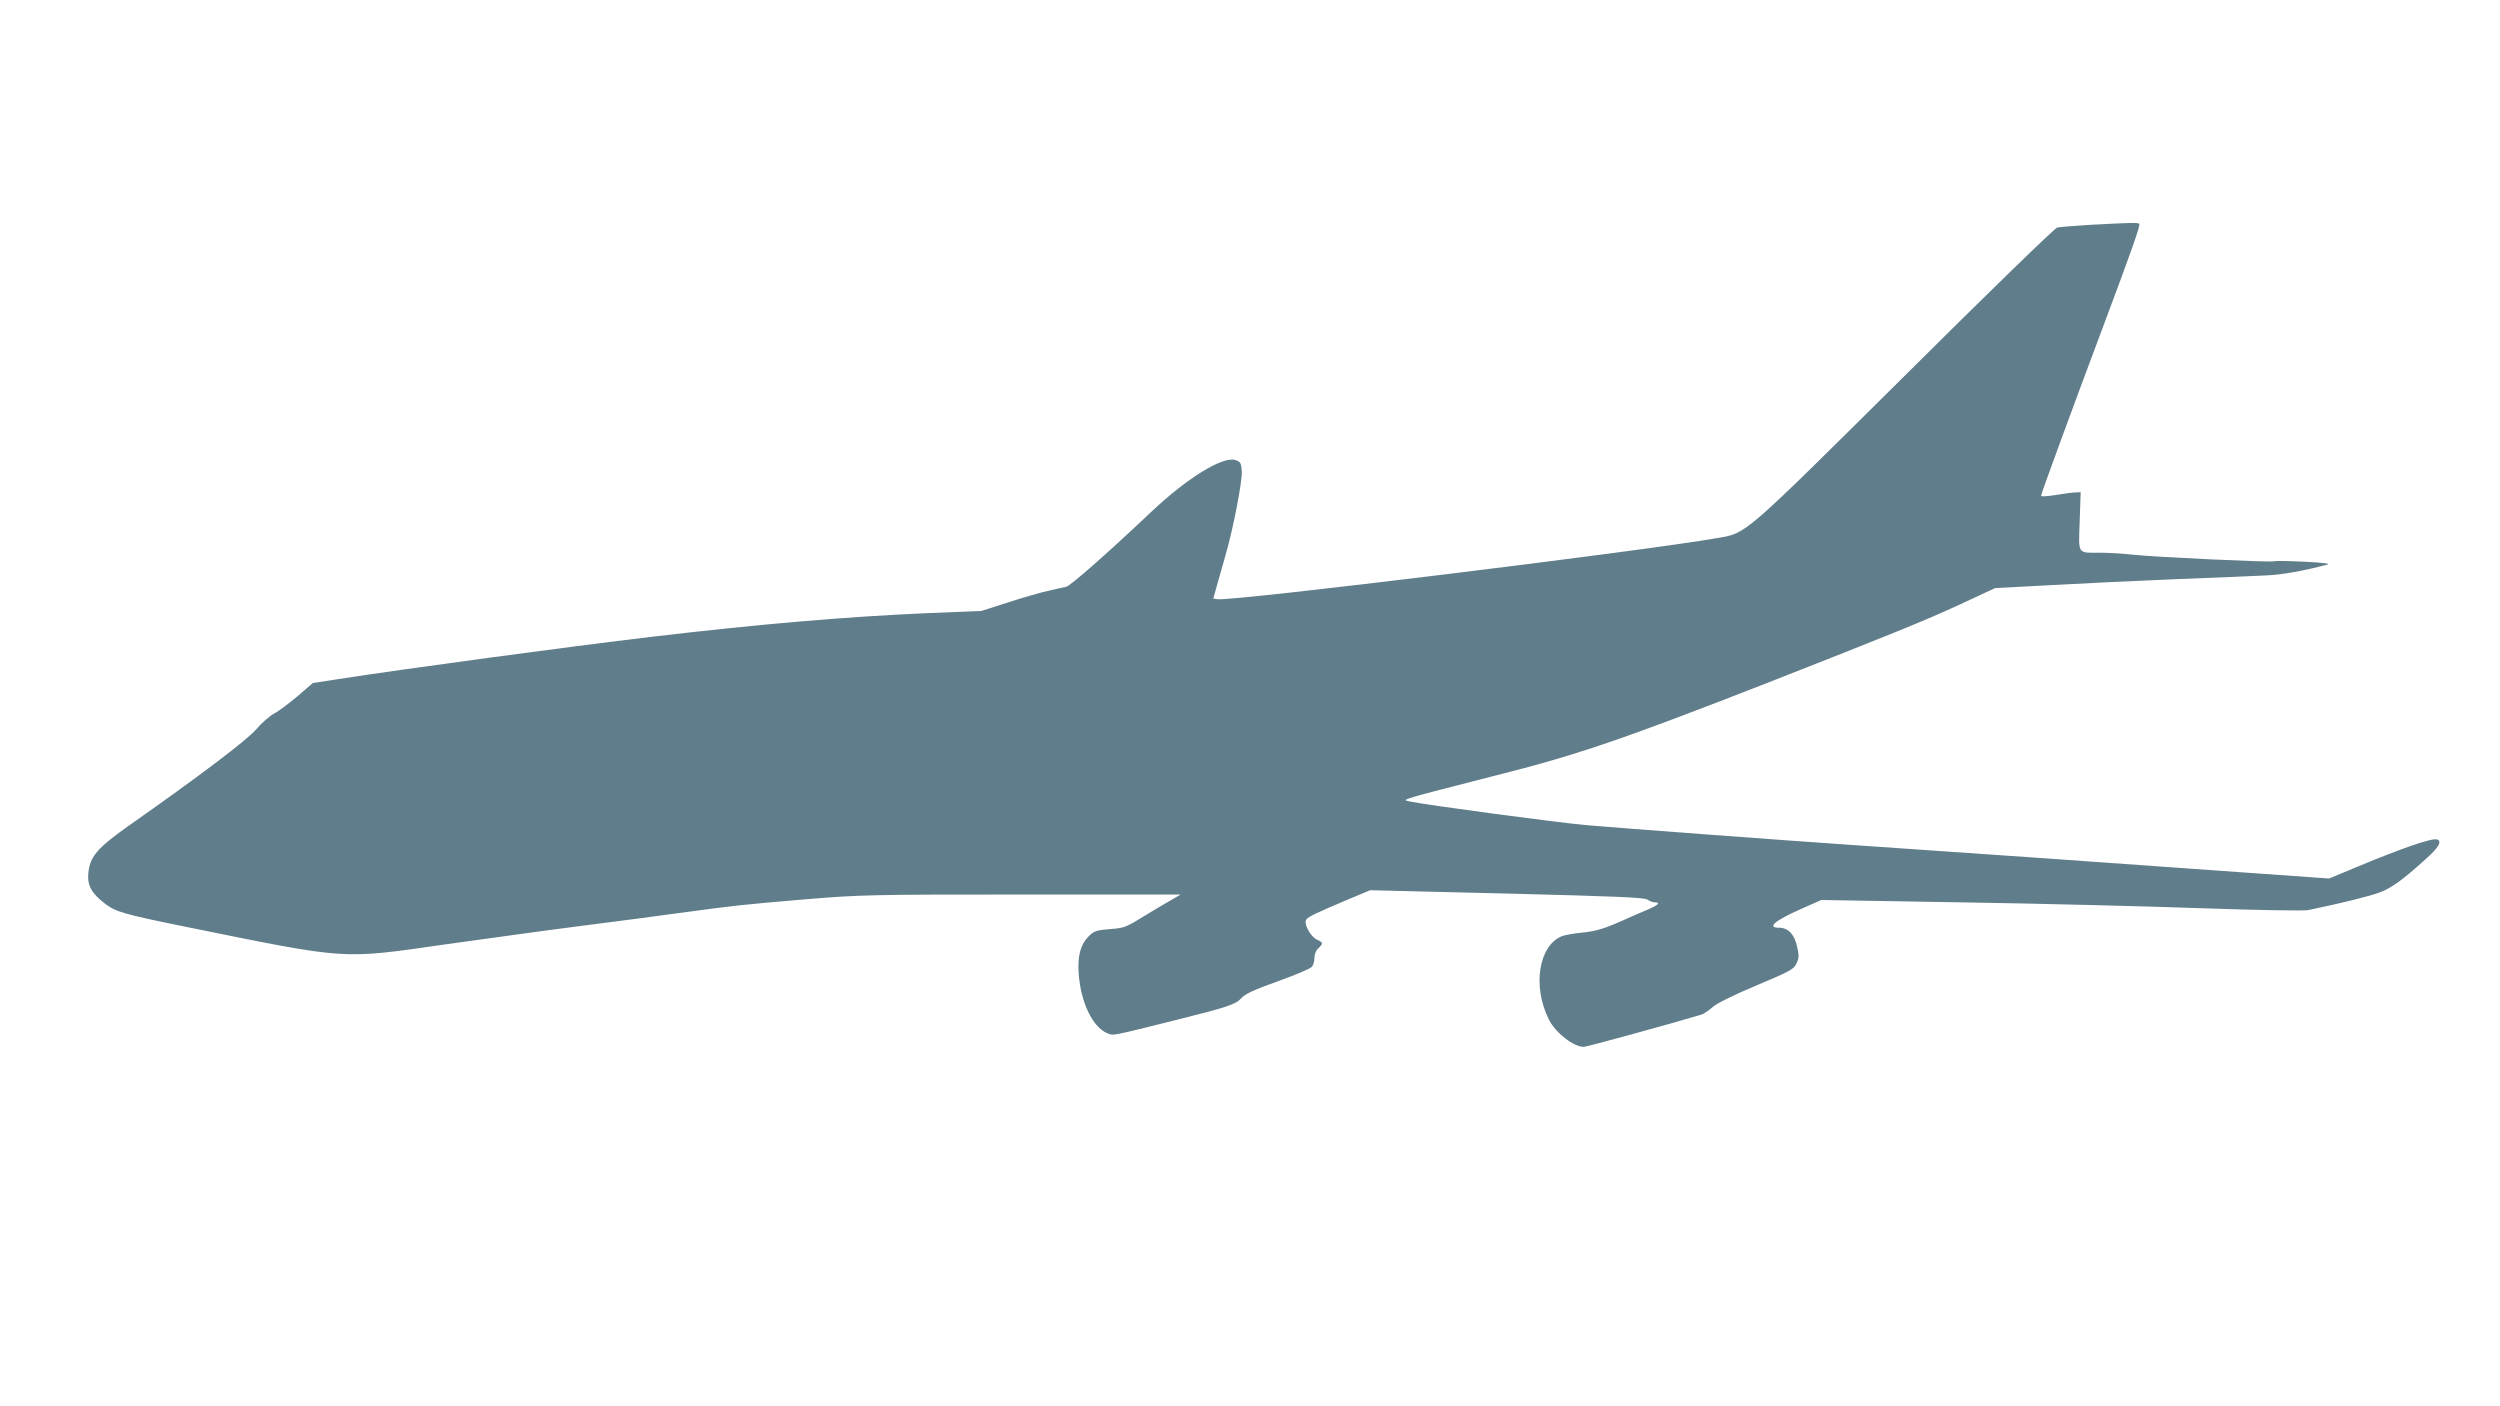
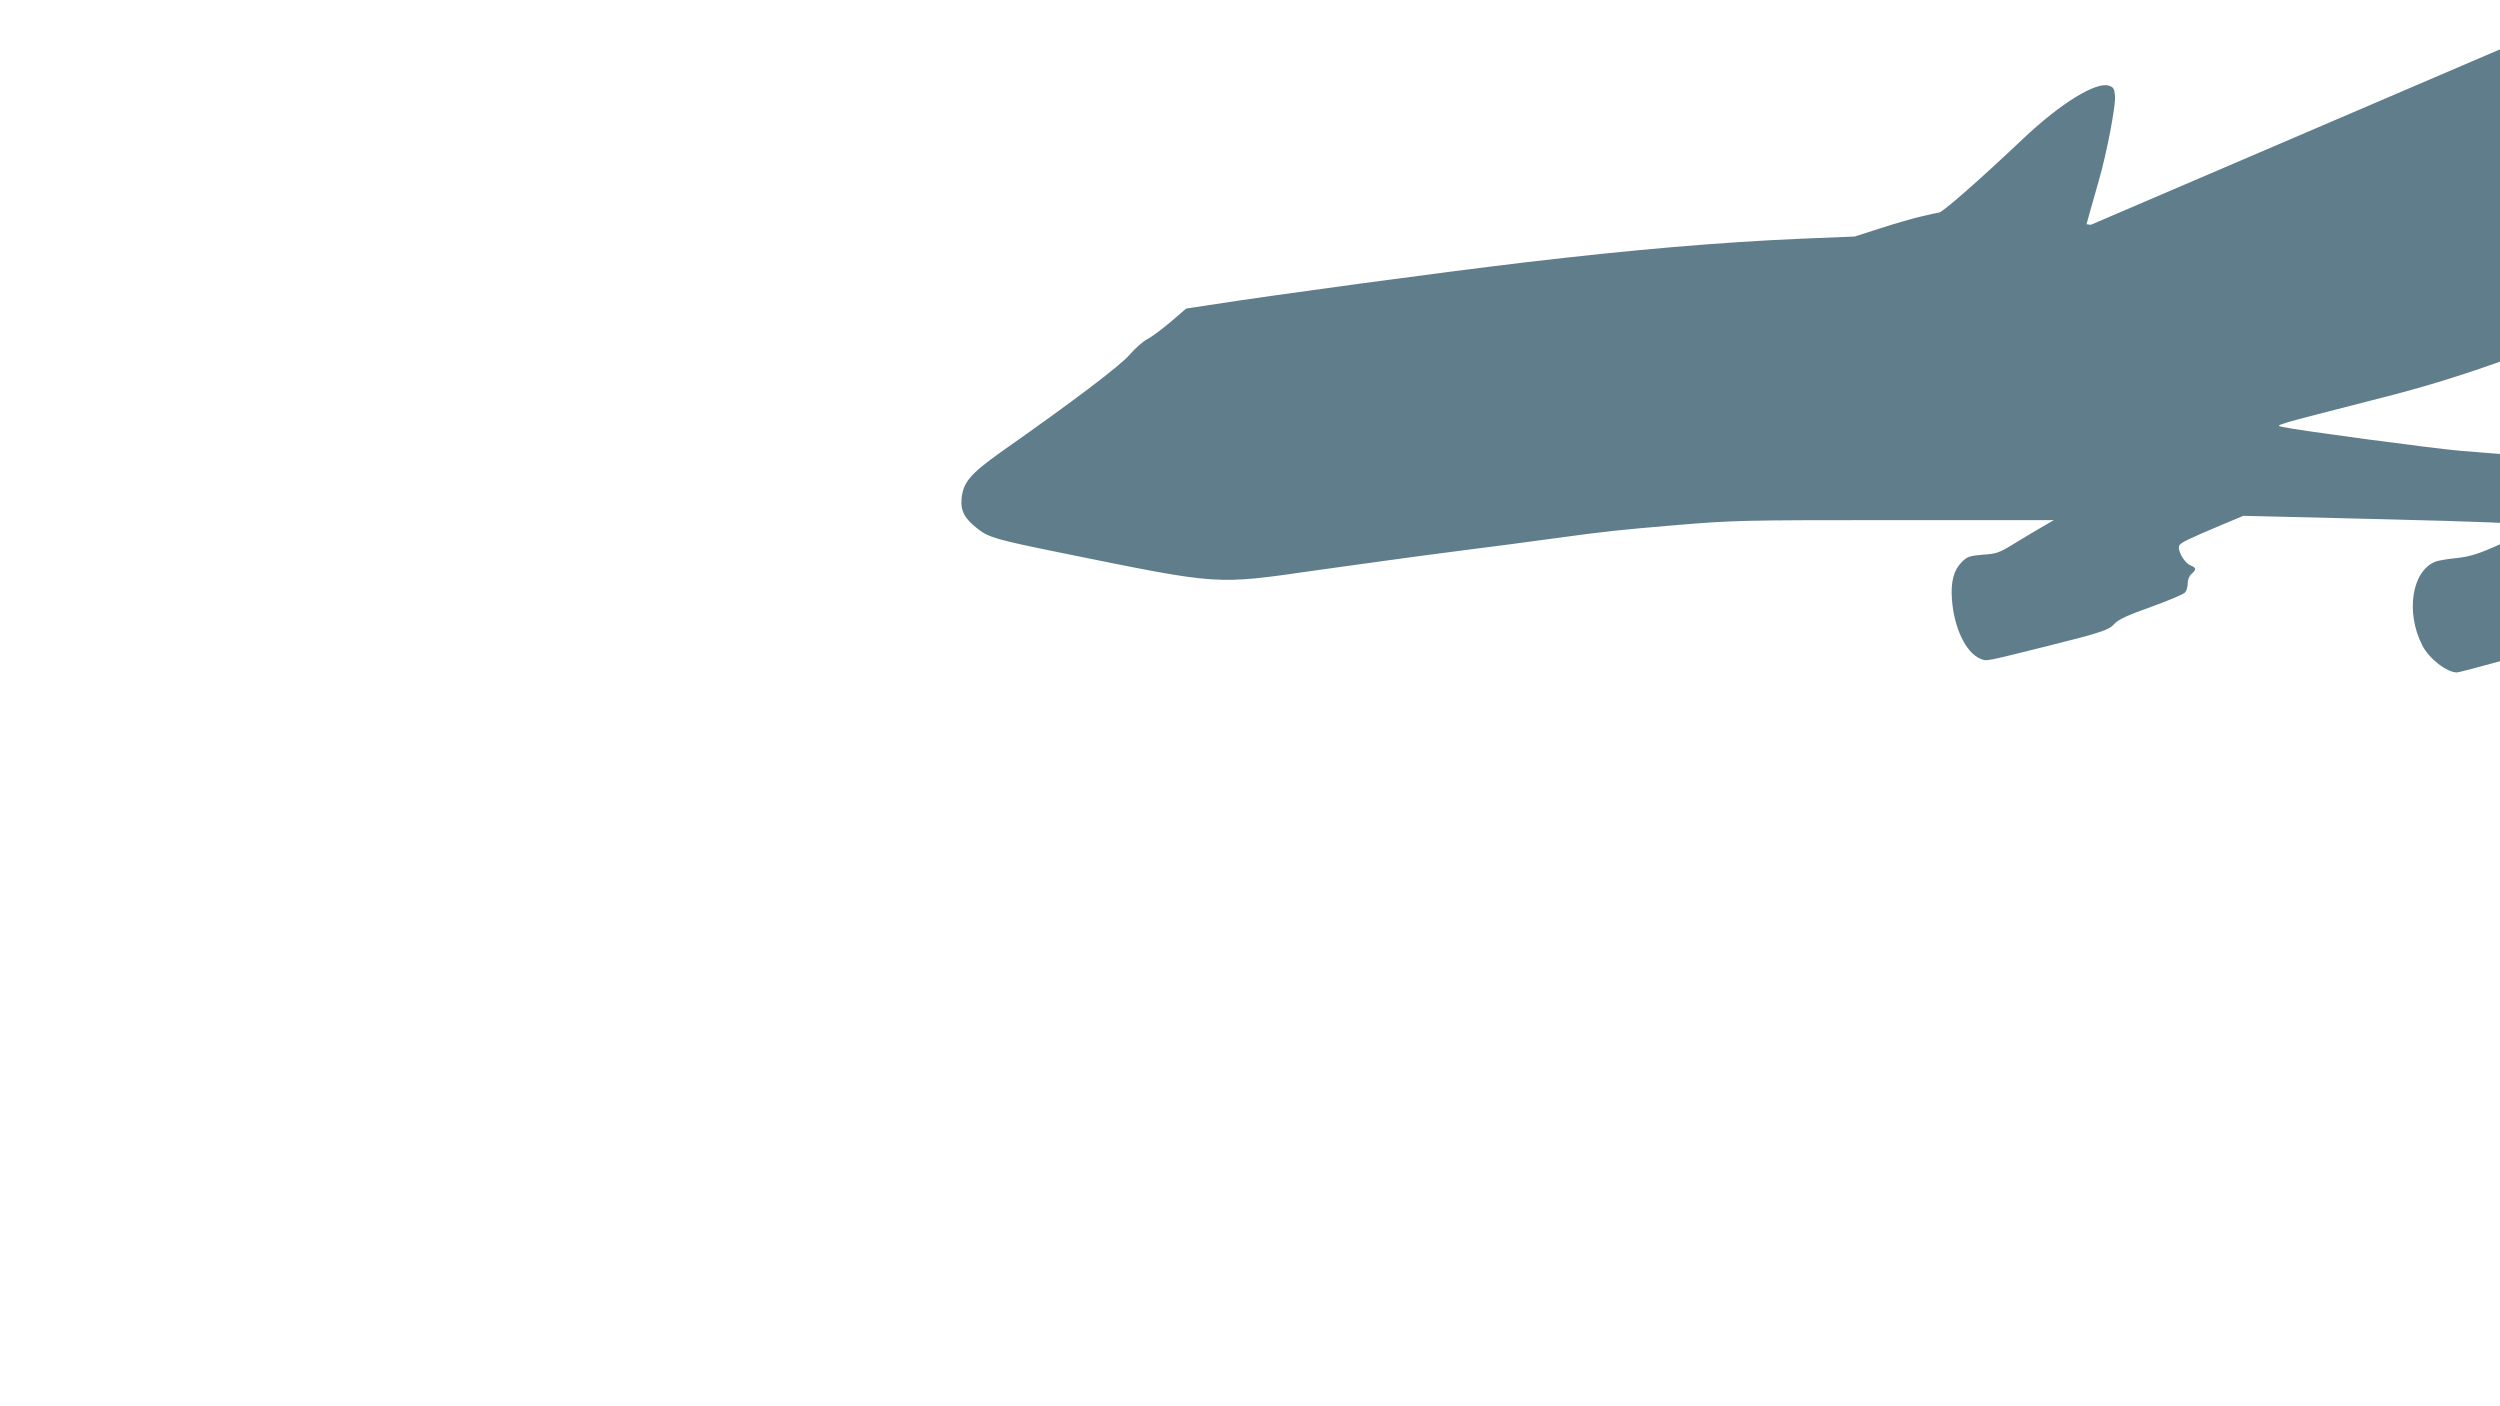
<svg xmlns="http://www.w3.org/2000/svg" version="1.0" width="1280pt" height="720pt" viewBox="0 0 1280 720" preserveAspectRatio="xMidYMid meet">
  <g transform="translate(0,720) scale(0.1,-0.1)" fill="#607d8b" stroke="none">
-     <path d="M10705 6049 c-82 -5 -160 -11 -172 -14 -13 -3 -364 -344 -780 -758 -836 -829 -809 -806 -961 -832 -389 -68 -2480 -324 -2558 -313 l-22 3 18 65 c10 36 30 106 44 155 41 141 87 382 84 433 -3 41 -7 48 -31 56 -64 23 -248 -90 -436 -268 -232 -219 -410 -375 -433 -381 -13 -2 -54 -11 -91 -20 -38 -8 -130 -35 -205 -59 l-137 -44 -270 -11 c-419 -18 -864 -56 -1415 -121 -437 -52 -1254 -162 -1621 -219 l-117 -18 -78 -67 c-44 -37 -98 -78 -120 -89 -23 -12 -65 -49 -93 -82 -50 -57 -293 -241 -658 -497 -157 -112 -194 -155 -201 -242 -5 -61 18 -101 86 -153 55 -42 93 -53 417 -119 833 -169 788 -166 1320 -90 215 30 532 74 705 96 173 22 396 51 495 65 293 40 327 43 642 70 291 24 331 25 1115 25 l813 0 -50 -29 c-27 -15 -92 -54 -143 -85 -87 -54 -98 -58 -170 -63 -69 -6 -80 -9 -109 -38 -41 -41 -57 -101 -50 -192 11 -146 71 -272 146 -303 33 -13 13 -17 346 66 275 69 312 81 341 114 19 21 66 43 187 86 89 32 167 65 174 74 7 8 13 29 13 46 0 18 8 39 20 49 26 24 25 30 -7 44 -34 15 -71 85 -54 104 11 14 48 32 216 103 l110 46 700 -17 c556 -14 704 -20 720 -31 11 -8 27 -14 37 -14 33 0 18 -15 -40 -39 -31 -13 -80 -34 -108 -47 -104 -47 -151 -62 -224 -69 -41 -4 -86 -12 -100 -17 -122 -46 -156 -259 -69 -429 34 -68 126 -139 178 -139 15 0 456 121 605 166 10 4 35 20 55 38 23 20 106 61 225 111 171 72 190 82 204 112 13 27 14 40 3 87 -14 63 -46 96 -92 96 -65 0 -23 36 112 96 l104 46 715 -12 c393 -6 945 -20 1226 -30 284 -10 528 -14 550 -10 162 33 318 72 366 90 61 22 120 65 236 170 68 60 87 93 60 102 -26 9 -185 -46 -433 -150 l-120 -50 -465 33 c-453 33 -1533 109 -1995 140 -338 23 -1156 84 -1340 100 -140 12 -828 104 -910 122 -28 6 -27 7 30 25 33 10 211 56 395 103 432 108 662 187 1420 483 619 243 797 315 970 395 l185 86 285 15 c157 9 449 23 650 31 201 8 406 16 455 19 77 3 189 23 310 55 21 5 -15 10 -117 15 -81 4 -151 5 -156 2 -11 -6 -601 21 -722 34 -52 6 -126 10 -165 10 -121 0 -113 -12 -107 161 l5 149 -24 -1 c-13 0 -59 -6 -101 -13 -43 -7 -78 -9 -78 -5 0 10 164 457 315 859 148 395 195 527 188 534 -7 7 -43 6 -248 -5z" />
+     <path d="M10705 6049 l-22 3 18 65 c10 36 30 106 44 155 41 141 87 382 84 433 -3 41 -7 48 -31 56 -64 23 -248 -90 -436 -268 -232 -219 -410 -375 -433 -381 -13 -2 -54 -11 -91 -20 -38 -8 -130 -35 -205 -59 l-137 -44 -270 -11 c-419 -18 -864 -56 -1415 -121 -437 -52 -1254 -162 -1621 -219 l-117 -18 -78 -67 c-44 -37 -98 -78 -120 -89 -23 -12 -65 -49 -93 -82 -50 -57 -293 -241 -658 -497 -157 -112 -194 -155 -201 -242 -5 -61 18 -101 86 -153 55 -42 93 -53 417 -119 833 -169 788 -166 1320 -90 215 30 532 74 705 96 173 22 396 51 495 65 293 40 327 43 642 70 291 24 331 25 1115 25 l813 0 -50 -29 c-27 -15 -92 -54 -143 -85 -87 -54 -98 -58 -170 -63 -69 -6 -80 -9 -109 -38 -41 -41 -57 -101 -50 -192 11 -146 71 -272 146 -303 33 -13 13 -17 346 66 275 69 312 81 341 114 19 21 66 43 187 86 89 32 167 65 174 74 7 8 13 29 13 46 0 18 8 39 20 49 26 24 25 30 -7 44 -34 15 -71 85 -54 104 11 14 48 32 216 103 l110 46 700 -17 c556 -14 704 -20 720 -31 11 -8 27 -14 37 -14 33 0 18 -15 -40 -39 -31 -13 -80 -34 -108 -47 -104 -47 -151 -62 -224 -69 -41 -4 -86 -12 -100 -17 -122 -46 -156 -259 -69 -429 34 -68 126 -139 178 -139 15 0 456 121 605 166 10 4 35 20 55 38 23 20 106 61 225 111 171 72 190 82 204 112 13 27 14 40 3 87 -14 63 -46 96 -92 96 -65 0 -23 36 112 96 l104 46 715 -12 c393 -6 945 -20 1226 -30 284 -10 528 -14 550 -10 162 33 318 72 366 90 61 22 120 65 236 170 68 60 87 93 60 102 -26 9 -185 -46 -433 -150 l-120 -50 -465 33 c-453 33 -1533 109 -1995 140 -338 23 -1156 84 -1340 100 -140 12 -828 104 -910 122 -28 6 -27 7 30 25 33 10 211 56 395 103 432 108 662 187 1420 483 619 243 797 315 970 395 l185 86 285 15 c157 9 449 23 650 31 201 8 406 16 455 19 77 3 189 23 310 55 21 5 -15 10 -117 15 -81 4 -151 5 -156 2 -11 -6 -601 21 -722 34 -52 6 -126 10 -165 10 -121 0 -113 -12 -107 161 l5 149 -24 -1 c-13 0 -59 -6 -101 -13 -43 -7 -78 -9 -78 -5 0 10 164 457 315 859 148 395 195 527 188 534 -7 7 -43 6 -248 -5z" />
  </g>
</svg>